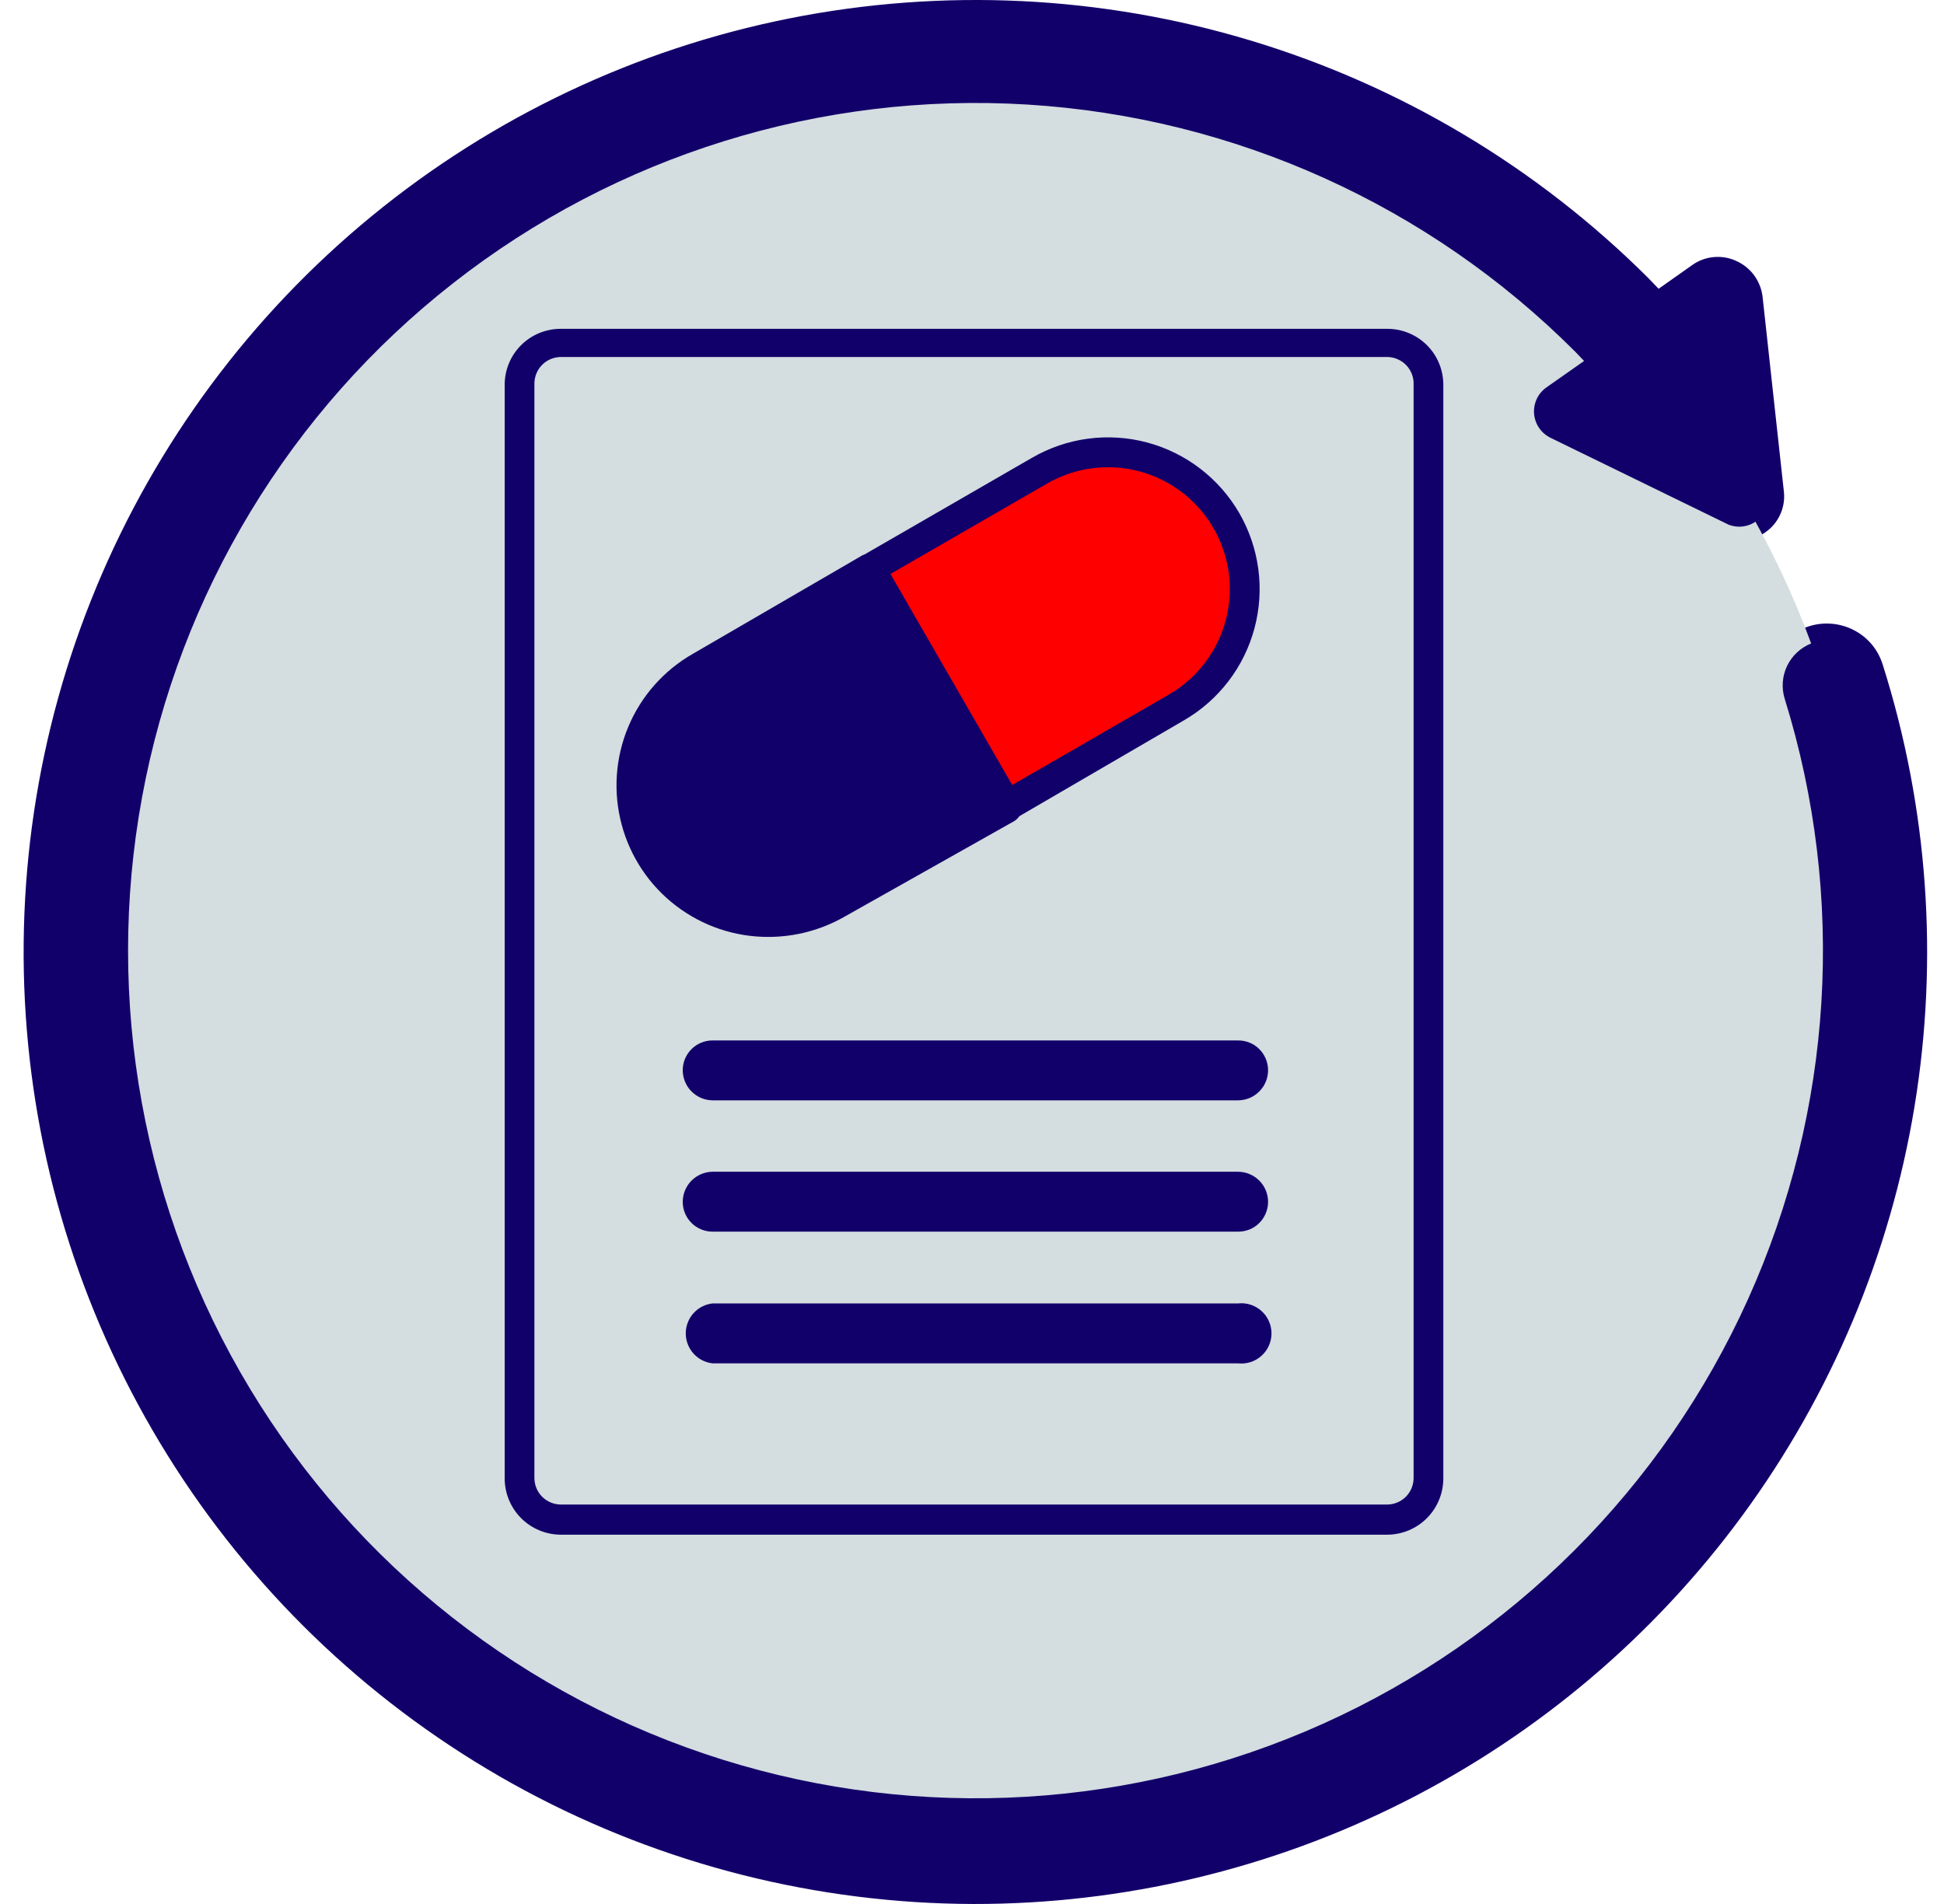
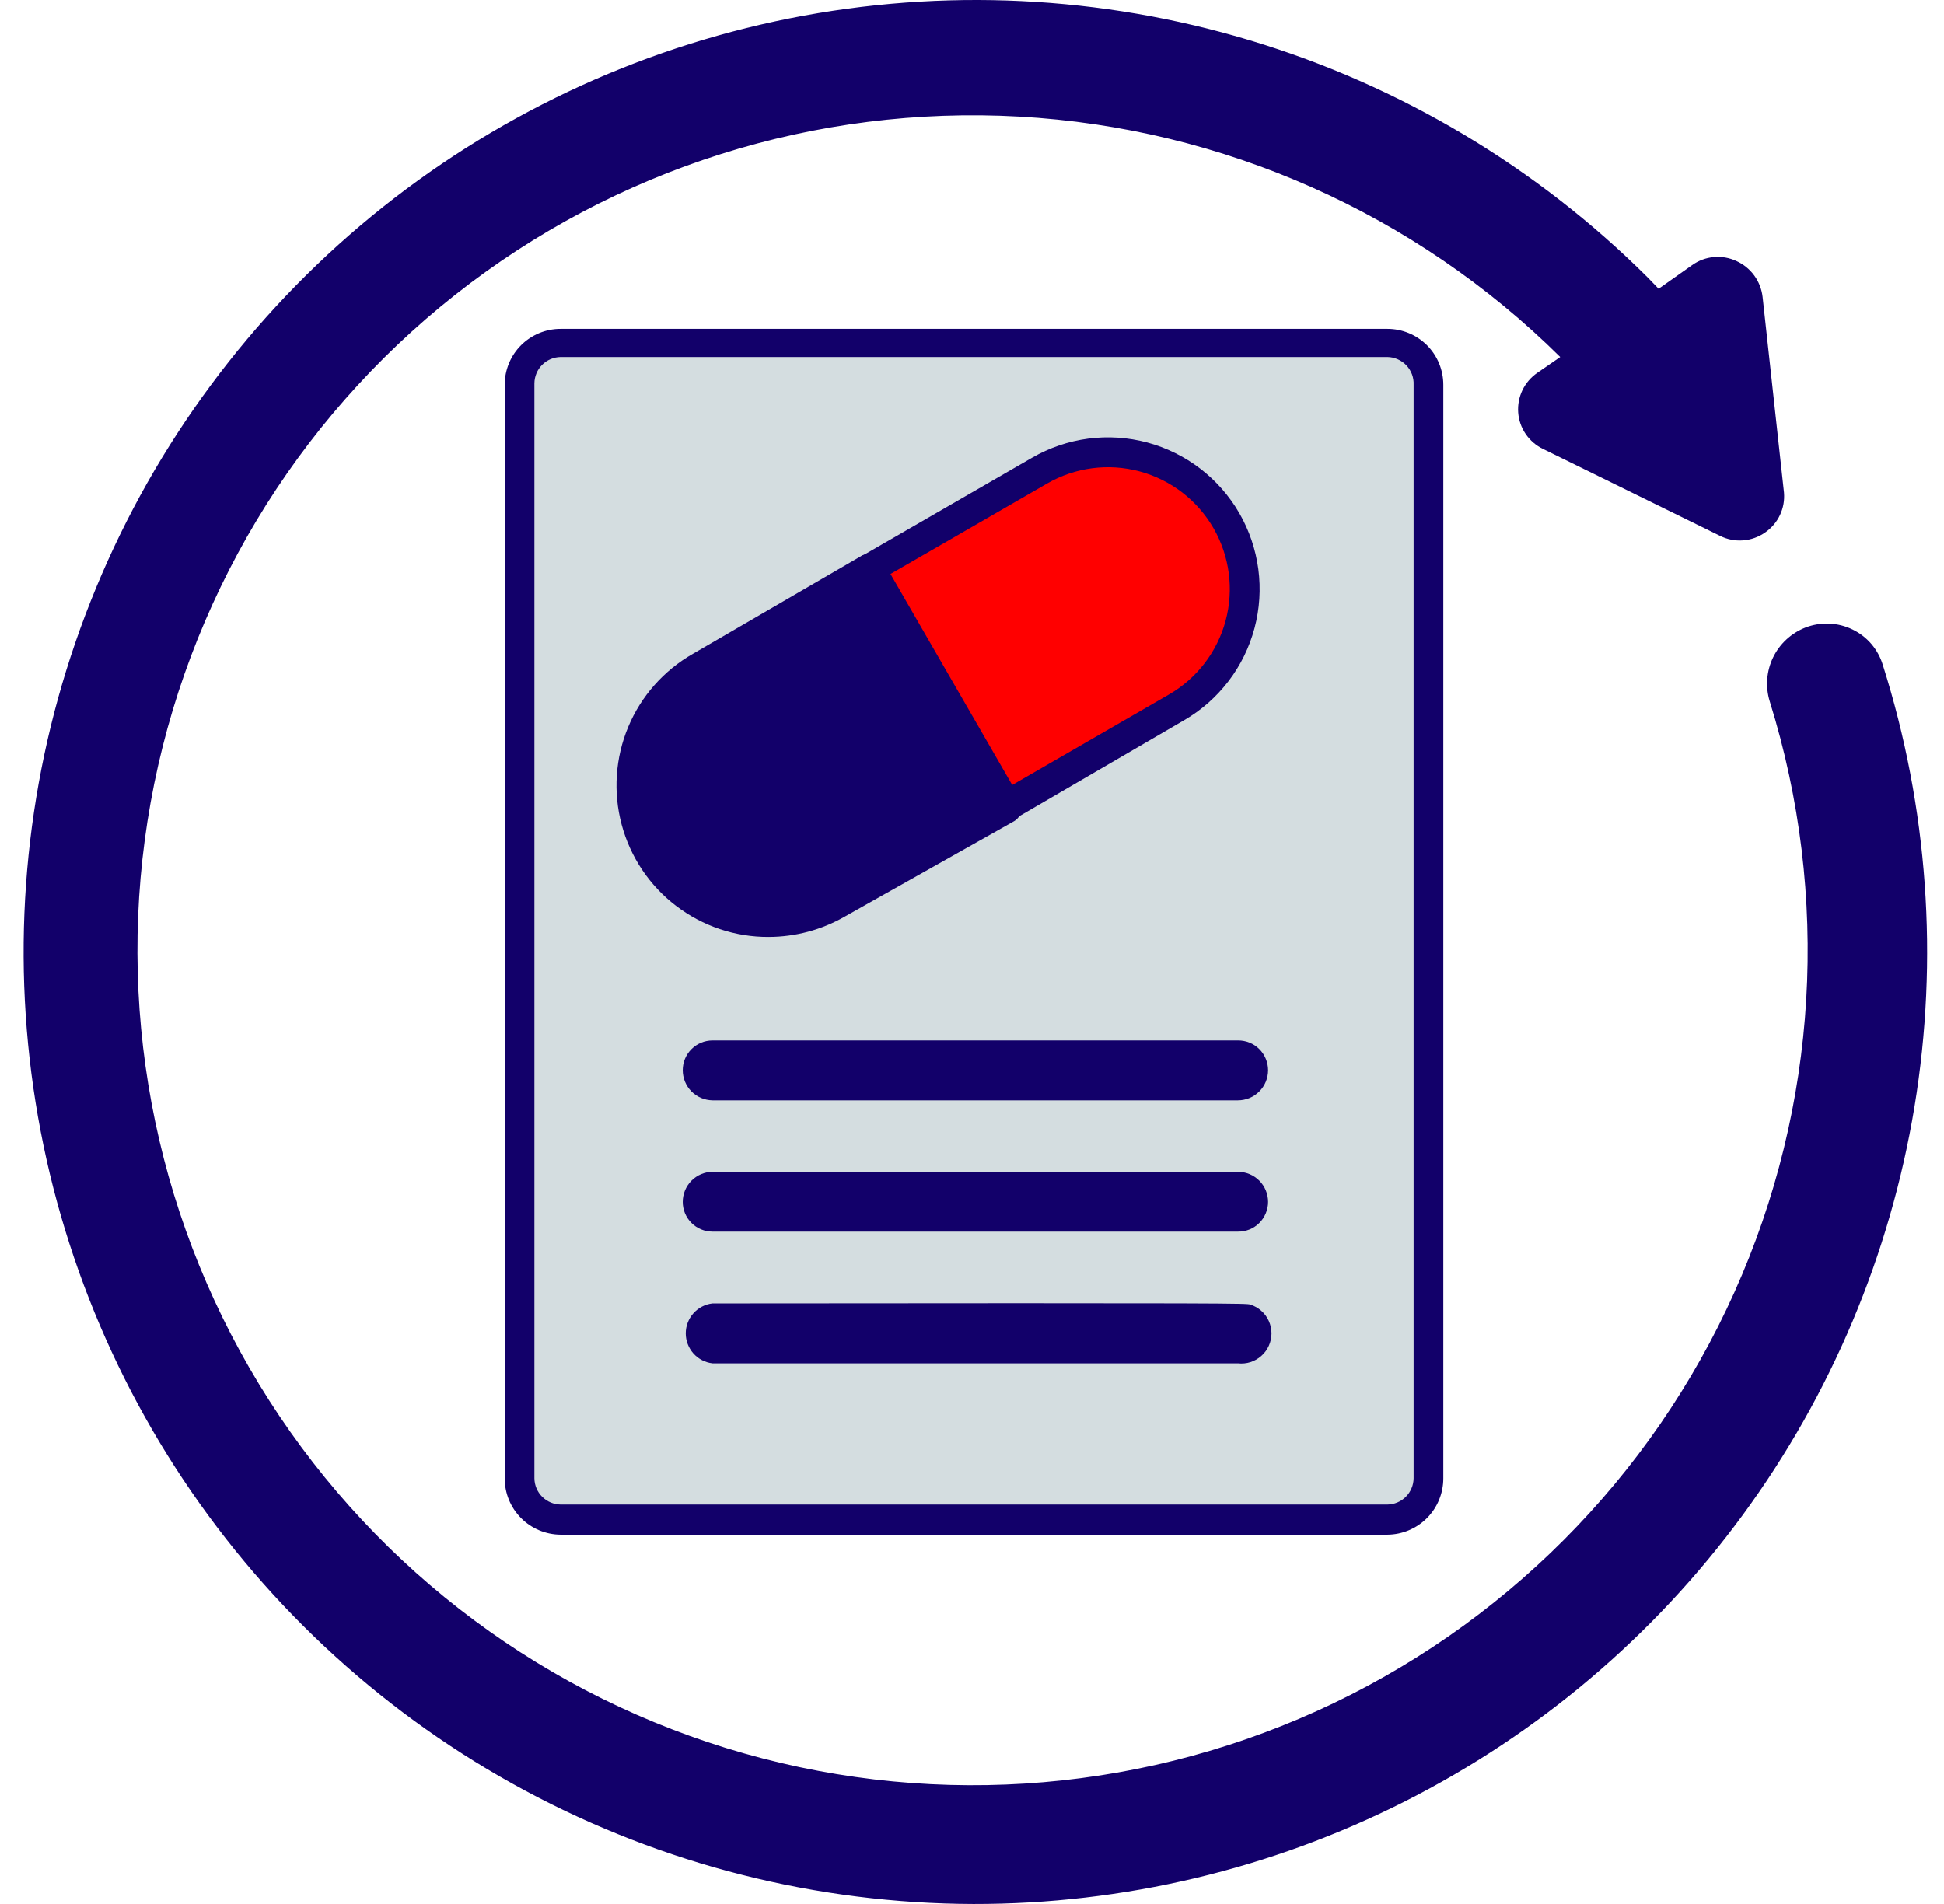
<svg xmlns="http://www.w3.org/2000/svg" width="49" height="48" viewBox="0 0 49 48" fill="none">
  <g clip-path="url(#clip0_18011_19698)">
    <path d="M24.537 48C20.594 47.99 16.715 47.009 13.241 45.144C9.768 43.279 6.807 40.587 4.622 37.306C2.436 34.024 1.092 30.255 0.709 26.331C0.326 22.407 0.916 18.45 2.426 14.808C3.936 11.166 6.32 7.952 9.367 5.45C12.414 2.949 16.031 1.236 19.897 0.464C23.764 -0.307 27.76 -0.115 31.535 1.025C35.309 2.165 38.744 4.217 41.537 7L41.807 7.28L42.657 6.68C42.816 6.567 43.003 6.498 43.198 6.481C43.393 6.463 43.589 6.497 43.767 6.58C43.945 6.66 44.1 6.785 44.216 6.943C44.331 7.101 44.404 7.286 44.427 7.48L44.967 12.42C44.983 12.613 44.949 12.808 44.866 12.983C44.784 13.159 44.656 13.309 44.497 13.42C44.333 13.537 44.14 13.607 43.939 13.623C43.738 13.639 43.537 13.6 43.357 13.51L38.897 11.32C38.72 11.236 38.569 11.106 38.458 10.945C38.347 10.783 38.281 10.595 38.267 10.4C38.253 10.206 38.29 10.012 38.374 9.836C38.458 9.661 38.587 9.511 38.747 9.4L39.327 9C35.675 5.383 30.826 3.228 25.695 2.939C20.563 2.651 15.503 4.25 11.47 7.435C7.436 10.62 4.707 15.171 3.797 20.23C2.887 25.288 3.859 30.505 6.53 34.896C9.201 39.287 13.386 42.549 18.297 44.067C23.207 45.585 28.503 45.254 33.186 43.137C37.87 41.019 41.616 37.262 43.72 32.572C45.824 27.883 46.139 22.586 44.607 17.68C44.495 17.314 44.525 16.918 44.692 16.573C44.859 16.229 45.15 15.96 45.507 15.82C45.698 15.746 45.902 15.712 46.107 15.721C46.312 15.729 46.513 15.78 46.697 15.87C46.878 15.958 47.039 16.082 47.17 16.235C47.301 16.389 47.398 16.567 47.457 16.76C48.596 20.359 48.869 24.176 48.256 27.901C47.642 31.626 46.158 35.153 43.925 38.197C41.692 41.241 38.773 43.715 35.404 45.418C32.035 47.121 28.312 48.006 24.537 48ZM24.537 0.76C19.632 0.761 14.854 2.312 10.884 5.192C6.914 8.071 3.956 12.132 2.432 16.794C0.909 21.455 0.897 26.479 2.4 31.148C3.903 35.816 6.843 39.89 10.8 42.787C14.757 45.684 19.529 47.257 24.433 47.28C29.337 47.303 34.123 45.775 38.107 42.914C42.091 40.054 45.069 36.008 46.615 31.354C48.161 26.699 48.197 21.675 46.717 17C46.688 16.905 46.64 16.818 46.577 16.742C46.513 16.666 46.435 16.604 46.347 16.56C46.217 16.508 46.075 16.494 45.937 16.518C45.799 16.543 45.671 16.605 45.567 16.699C45.463 16.793 45.387 16.913 45.348 17.048C45.309 17.183 45.309 17.325 45.347 17.46C46.546 21.315 46.657 25.426 45.667 29.34C44.365 34.468 41.239 38.945 36.875 41.935C32.511 44.925 27.206 46.223 21.955 45.586C16.703 44.948 11.863 42.419 8.341 38.472C4.818 34.525 2.855 29.43 2.817 24.14C2.794 19.829 4.051 15.609 6.43 12.014C8.809 8.42 12.201 5.613 16.178 3.949C20.154 2.285 24.536 1.84 28.765 2.67C32.995 3.5 36.883 5.567 39.937 8.61L40.087 8.77L40.157 8.84C40.194 8.877 40.223 8.923 40.24 8.973C40.258 9.024 40.263 9.077 40.257 9.13C40.253 9.186 40.236 9.24 40.209 9.288C40.181 9.337 40.143 9.378 40.097 9.41L39.157 10.07C39.105 10.107 39.063 10.157 39.037 10.215C39.011 10.273 39 10.337 39.007 10.4C39.009 10.464 39.028 10.526 39.064 10.579C39.099 10.632 39.149 10.674 39.207 10.7L43.667 12.89C43.726 12.919 43.792 12.931 43.858 12.926C43.923 12.921 43.986 12.898 44.04 12.861C44.094 12.823 44.137 12.771 44.165 12.711C44.192 12.652 44.203 12.585 44.197 12.52L43.647 7.58C43.641 7.517 43.619 7.457 43.582 7.406C43.545 7.355 43.495 7.315 43.437 7.29C43.381 7.256 43.317 7.239 43.252 7.239C43.187 7.239 43.123 7.256 43.067 7.29L41.957 8.08C41.887 8.136 41.801 8.166 41.712 8.166C41.623 8.166 41.536 8.136 41.467 8.08C41.307 7.91 41.147 7.74 40.977 7.58C38.822 5.415 36.26 3.697 33.438 2.527C30.617 1.356 27.591 0.756 24.537 0.76Z" fill="#12006A" />
-     <path d="M24.585 46.49C36.984 46.49 47.035 36.425 47.035 24.01C47.035 11.595 36.984 1.53 24.585 1.53C12.186 1.53 2.135 11.595 2.135 24.01C2.135 36.425 12.186 46.49 24.585 46.49Z" fill="#D4DDE0" />
    <path d="M8.591 41.37C12.419 44.887 17.298 47.043 22.475 47.505C27.651 47.966 32.835 46.706 37.223 43.921C41.611 41.136 44.959 36.981 46.747 32.099C48.535 27.218 48.665 21.883 47.115 16.92C47.068 16.776 46.992 16.643 46.892 16.53C46.793 16.416 46.671 16.323 46.535 16.258C46.398 16.193 46.25 16.155 46.099 16.149C45.948 16.142 45.797 16.167 45.655 16.22C45.388 16.326 45.17 16.529 45.045 16.788C44.921 17.048 44.9 17.345 44.986 17.62C46.535 22.607 46.207 27.988 44.062 32.749C41.916 37.509 38.103 41.319 33.341 43.459C28.58 45.599 23.2 45.92 18.218 44.363C13.236 42.806 8.996 39.477 6.299 35.007C3.603 30.535 2.636 25.231 3.581 20.096C4.526 14.96 7.318 10.348 11.43 7.132C15.542 3.915 20.689 2.316 25.898 2.636C31.108 2.956 36.021 5.174 39.708 8.87L39.928 9.1L38.988 9.76C38.881 9.833 38.794 9.934 38.738 10.051C38.682 10.169 38.657 10.299 38.667 10.429C38.678 10.559 38.722 10.684 38.796 10.791C38.87 10.898 38.971 10.984 39.088 11.04L43.576 13.23C43.693 13.274 43.819 13.288 43.942 13.271C44.065 13.253 44.182 13.205 44.282 13.13C44.382 13.055 44.461 12.956 44.512 12.843C44.564 12.729 44.586 12.604 44.576 12.48L44.036 7.54C44.02 7.416 43.973 7.297 43.899 7.196C43.825 7.094 43.727 7.013 43.614 6.959C43.5 6.905 43.375 6.881 43.25 6.888C43.124 6.895 43.003 6.934 42.897 7L41.777 7.8L41.287 7.29C39.074 5.03 36.429 3.237 33.51 2.018C30.591 0.8 27.457 0.18 24.294 0.197C21.131 0.213 18.003 0.864 15.097 2.113C12.191 3.361 9.564 5.181 7.374 7.464C5.184 9.746 3.474 12.446 2.347 15.403C1.219 18.359 0.697 21.512 0.81 24.674C0.924 27.837 1.671 30.944 3.008 33.812C4.344 36.68 6.243 39.25 8.591 41.37Z" fill="#12006A" />
    <path d="M34.971 38.31H14.13C13.865 38.31 13.611 38.205 13.424 38.017C13.236 37.83 13.131 37.575 13.131 37.31V9.7C13.131 9.435 13.236 9.18 13.424 8.993C13.611 8.805 13.865 8.7 14.13 8.7H34.971C35.236 8.7 35.491 8.805 35.678 8.993C35.866 9.18 35.971 9.435 35.971 9.7V37.27C35.976 37.405 35.954 37.539 35.907 37.665C35.859 37.791 35.786 37.906 35.693 38.003C35.599 38.1 35.487 38.177 35.363 38.23C35.239 38.283 35.106 38.31 34.971 38.31Z" fill="#D4DDE0" />
    <path d="M31.203 31.05H17.959C17.76 31.05 17.569 30.971 17.429 30.83C17.288 30.69 17.209 30.499 17.209 30.3C17.209 30.1 17.288 29.908 17.428 29.766C17.568 29.624 17.759 29.543 17.959 29.54H31.203C31.303 29.54 31.401 29.56 31.494 29.598C31.586 29.636 31.669 29.692 31.74 29.762C31.811 29.833 31.867 29.917 31.905 30.009C31.943 30.101 31.963 30.2 31.963 30.3C31.963 30.399 31.943 30.498 31.904 30.589C31.866 30.681 31.81 30.764 31.739 30.834C31.669 30.904 31.585 30.959 31.493 30.996C31.401 31.033 31.302 31.051 31.203 31.05Z" fill="#12006A" />
-     <path d="M31.202 34.37H17.958C17.773 34.349 17.602 34.26 17.478 34.121C17.354 33.981 17.285 33.801 17.285 33.615C17.285 33.428 17.354 33.248 17.478 33.109C17.602 32.97 17.773 32.881 17.958 32.86H31.202C31.308 32.848 31.416 32.858 31.518 32.89C31.62 32.923 31.715 32.976 31.794 33.048C31.875 33.119 31.939 33.206 31.982 33.304C32.026 33.402 32.049 33.508 32.049 33.615C32.049 33.722 32.026 33.828 31.982 33.926C31.939 34.024 31.875 34.111 31.794 34.182C31.715 34.254 31.62 34.307 31.518 34.34C31.416 34.372 31.308 34.382 31.202 34.37Z" fill="#12006A" />
+     <path d="M31.202 34.37H17.958C17.773 34.349 17.602 34.26 17.478 34.121C17.354 33.981 17.285 33.801 17.285 33.615C17.285 33.428 17.354 33.248 17.478 33.109C17.602 32.97 17.773 32.881 17.958 32.86C31.308 32.848 31.416 32.858 31.518 32.89C31.62 32.923 31.715 32.976 31.794 33.048C31.875 33.119 31.939 33.206 31.982 33.304C32.026 33.402 32.049 33.508 32.049 33.615C32.049 33.722 32.026 33.828 31.982 33.926C31.939 34.024 31.875 34.111 31.794 34.182C31.715 34.254 31.62 34.307 31.518 34.34C31.416 34.372 31.308 34.382 31.202 34.37Z" fill="#12006A" />
    <path d="M31.203 27.74H17.959C17.759 27.737 17.568 27.656 17.428 27.514C17.288 27.372 17.209 27.18 17.209 26.98C17.209 26.781 17.288 26.59 17.429 26.45C17.569 26.309 17.76 26.23 17.959 26.23H31.203C31.302 26.229 31.401 26.247 31.493 26.284C31.585 26.321 31.669 26.376 31.739 26.446C31.81 26.516 31.866 26.599 31.904 26.691C31.943 26.782 31.963 26.881 31.963 26.98C31.963 27.08 31.943 27.179 31.905 27.271C31.867 27.363 31.811 27.447 31.74 27.517C31.669 27.588 31.586 27.644 31.494 27.682C31.401 27.72 31.303 27.74 31.203 27.74Z" fill="#12006A" />
    <path d="M34.971 38.69H14.13C13.755 38.687 13.397 38.537 13.133 38.271C12.869 38.005 12.721 37.645 12.721 37.27V9.7C12.721 9.326 12.869 8.967 13.133 8.703C13.398 8.439 13.756 8.29 14.13 8.29H34.971C35.345 8.29 35.703 8.439 35.968 8.703C36.232 8.967 36.38 9.326 36.38 9.7V37.27C36.38 37.645 36.232 38.005 35.968 38.271C35.704 38.537 35.346 38.687 34.971 38.69ZM14.13 9C13.956 9.003 13.79 9.073 13.666 9.196C13.543 9.319 13.473 9.486 13.47 9.66V37.27C13.473 37.444 13.543 37.611 13.666 37.734C13.79 37.857 13.956 37.927 14.13 37.93H34.971C35.145 37.927 35.312 37.857 35.435 37.734C35.558 37.611 35.628 37.444 35.631 37.27V9.7C35.635 9.61 35.621 9.521 35.59 9.437C35.558 9.353 35.511 9.276 35.449 9.21C35.387 9.145 35.313 9.093 35.231 9.057C35.149 9.021 35.061 9.001 34.971 9H14.13Z" fill="#12006A" />
    <path d="M25.375 20.31L21.097 22.78C20.302 23.237 19.358 23.36 18.472 23.121C17.586 22.882 16.832 22.301 16.375 21.505C15.917 20.709 15.794 19.765 16.034 18.878C16.273 17.992 16.854 17.237 17.649 16.78L21.927 14.31L25.375 20.31Z" fill="#12006A" />
    <path d="M29.652 17.84L25.374 20.31L21.926 14.31L26.204 11.83C26.999 11.373 27.944 11.25 28.829 11.489C29.715 11.728 30.47 12.309 30.927 13.105C31.384 13.901 31.507 14.845 31.268 15.732C31.029 16.618 30.448 17.372 29.652 17.83V17.84Z" fill="#FF0000" />
    <path d="M19.378 23.62C18.534 23.625 17.712 23.349 17.041 22.836C16.369 22.324 15.887 21.603 15.669 20.787C15.451 19.971 15.509 19.106 15.835 18.326C16.16 17.547 16.735 16.898 17.469 16.48L21.737 14C21.83 13.962 21.934 13.962 22.027 14C22.075 14.013 22.12 14.036 22.16 14.067C22.199 14.098 22.232 14.136 22.257 14.18L25.705 20.18C25.753 20.268 25.765 20.371 25.739 20.468C25.713 20.565 25.651 20.648 25.565 20.7L21.287 23.11C20.706 23.442 20.048 23.618 19.378 23.62ZM21.797 14.85L17.799 17.13C17.11 17.549 16.612 18.22 16.409 19C16.253 19.586 16.274 20.206 16.47 20.78C16.665 21.354 17.026 21.858 17.508 22.227C17.989 22.596 18.569 22.814 19.174 22.854C19.779 22.893 20.382 22.753 20.907 22.45L24.856 20.17L21.797 14.85Z" fill="#12006A" />
    <path d="M25.374 20.69H25.274C25.179 20.665 25.097 20.604 25.044 20.52L21.606 14.52C21.579 14.479 21.561 14.432 21.553 14.383C21.546 14.335 21.548 14.285 21.56 14.237C21.572 14.189 21.594 14.144 21.624 14.105C21.654 14.066 21.692 14.034 21.736 14.01L26.014 11.54C26.448 11.289 26.928 11.125 27.426 11.059C27.923 10.993 28.429 11.026 28.914 11.155C29.399 11.285 29.854 11.509 30.252 11.814C30.651 12.12 30.985 12.5 31.237 12.935C31.488 13.37 31.651 13.85 31.717 14.348C31.783 14.845 31.75 15.351 31.621 15.836C31.491 16.322 31.268 16.777 30.963 17.175C30.657 17.574 30.277 17.909 29.842 18.16L25.584 20.64C25.526 20.672 25.46 20.689 25.394 20.69H25.374ZM22.445 14.47L25.514 19.79L29.462 17.51C30.168 17.103 30.682 16.432 30.893 15.646C31.104 14.859 30.994 14.021 30.587 13.315C30.18 12.61 29.509 12.095 28.723 11.884C27.937 11.673 27.099 11.783 26.394 12.19L22.445 14.47Z" fill="#12006A" />
  </g>
  <defs>
    <clipPath id="clip0_18011_19698">
      <rect width="47.979" height="48" fill="white" transform="translate(0.596)" />
    </clipPath>
  </defs>
</svg>